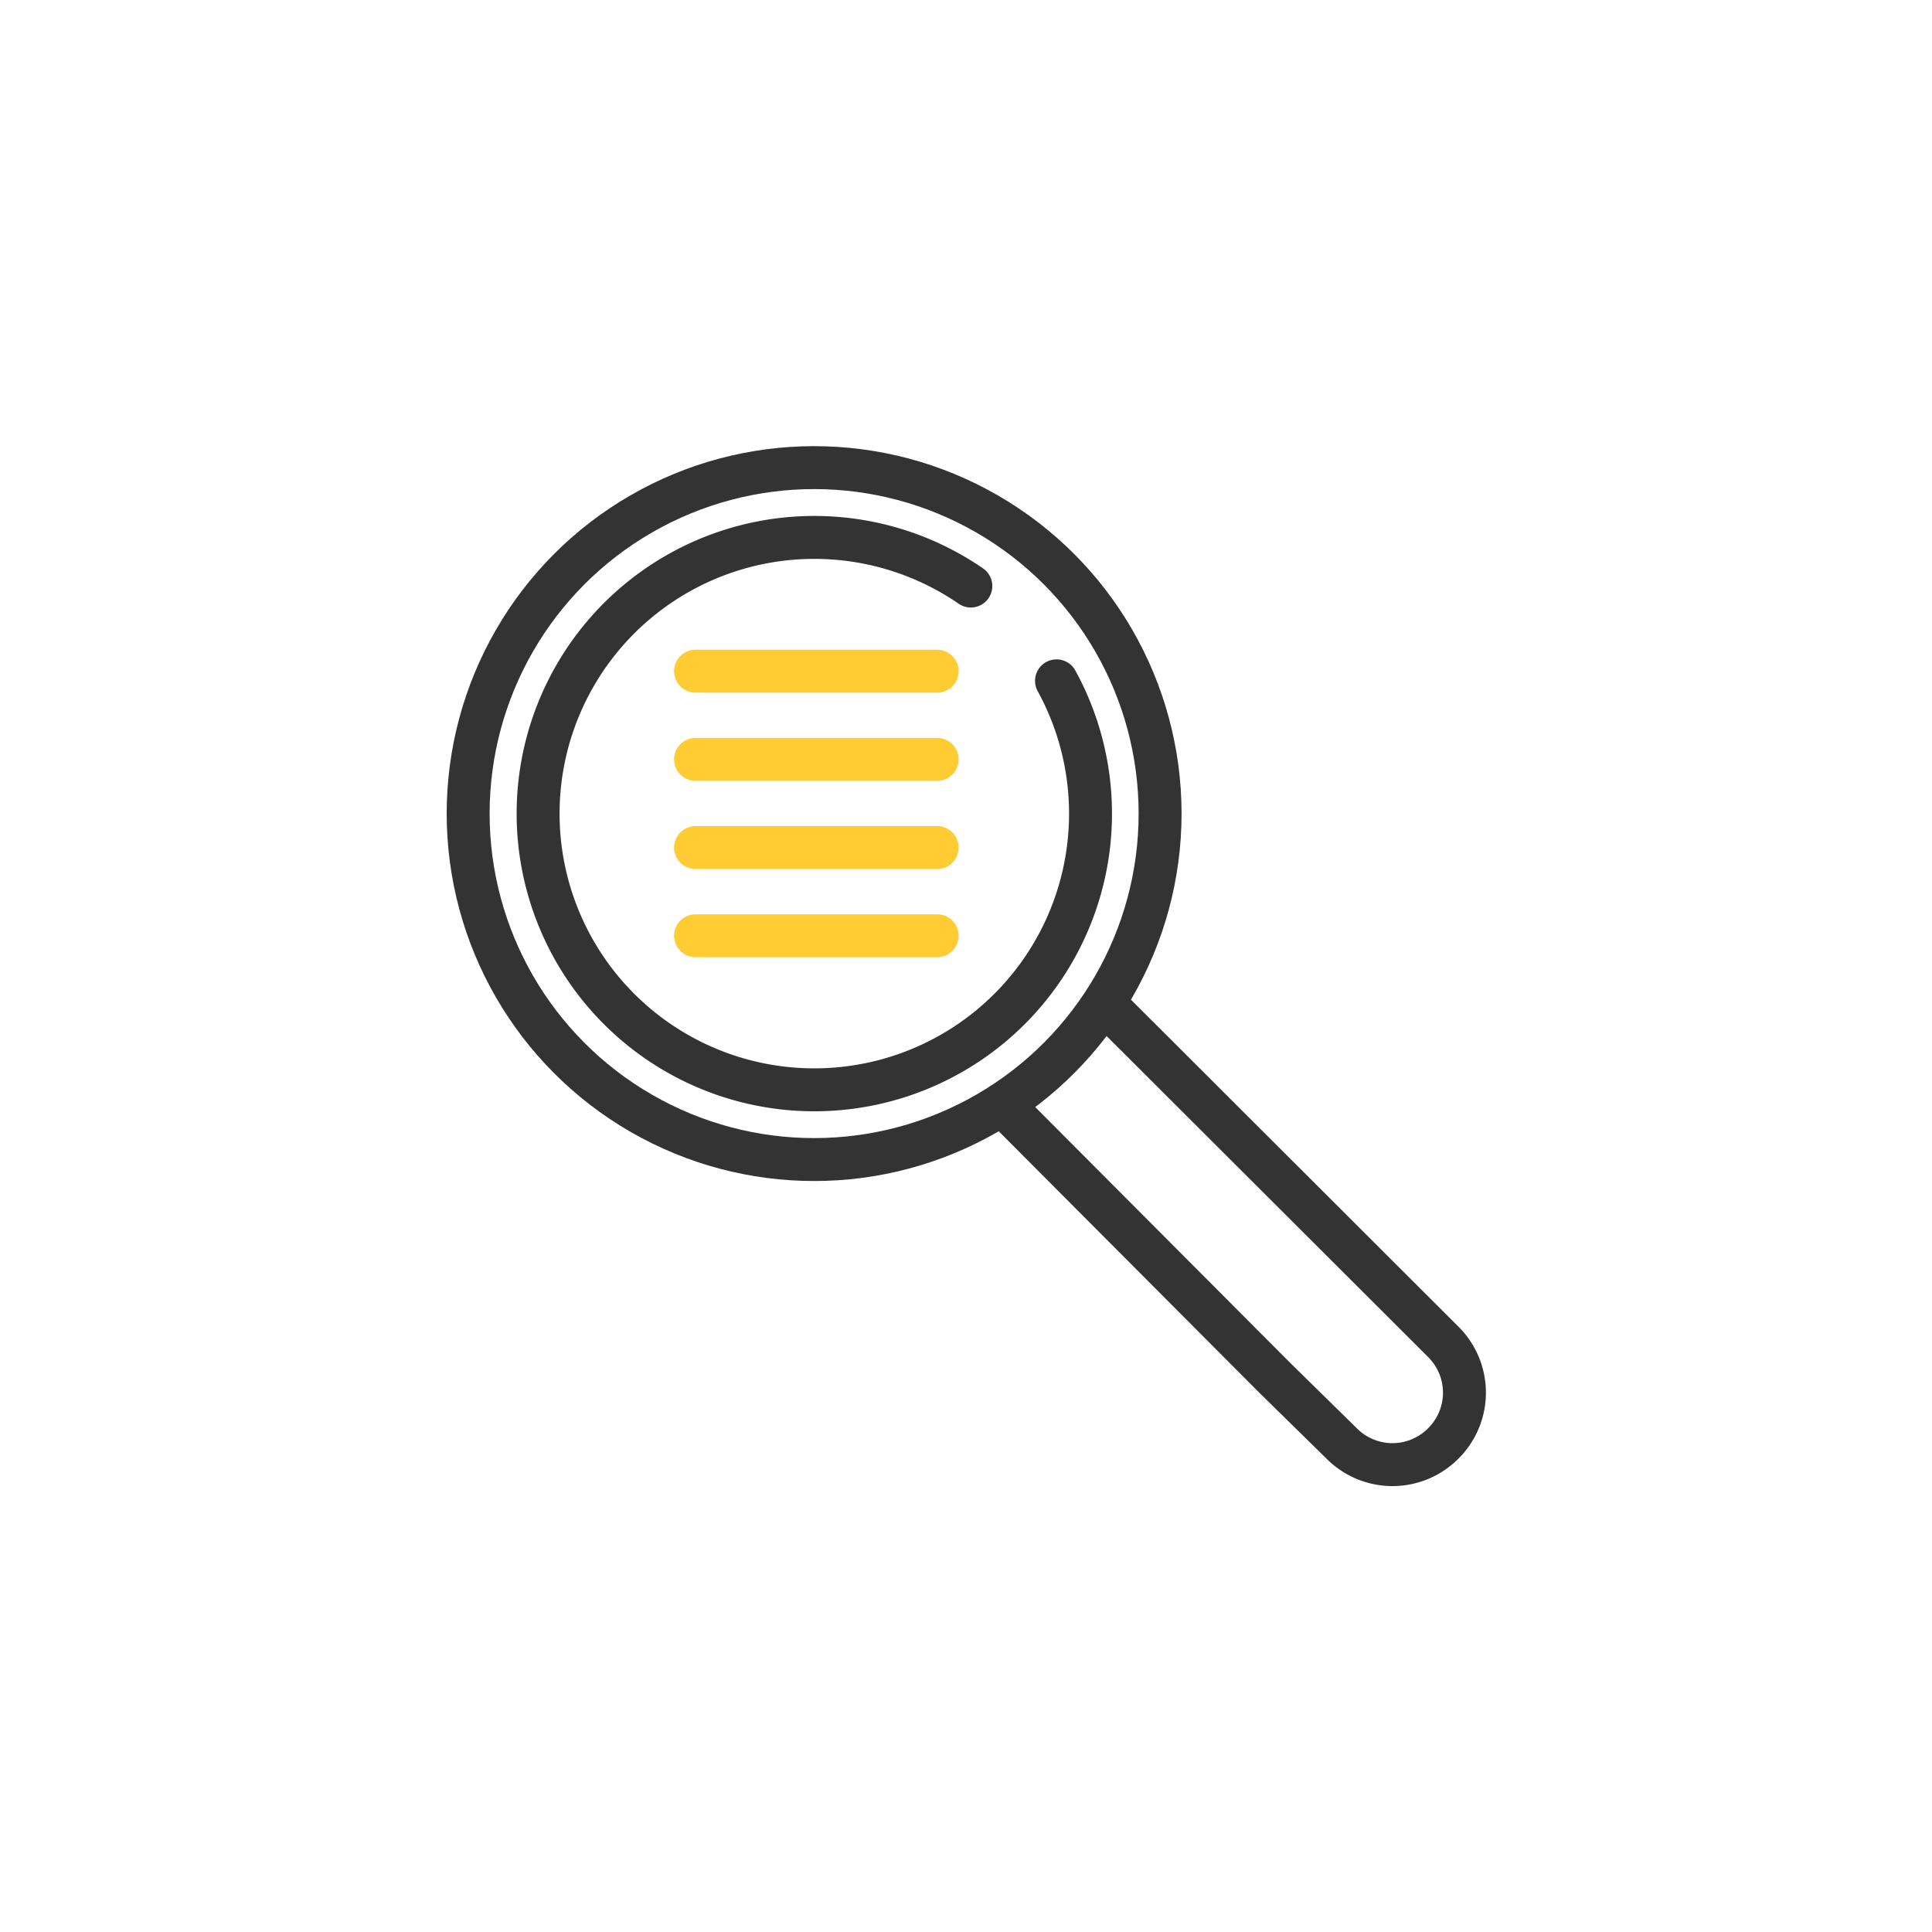
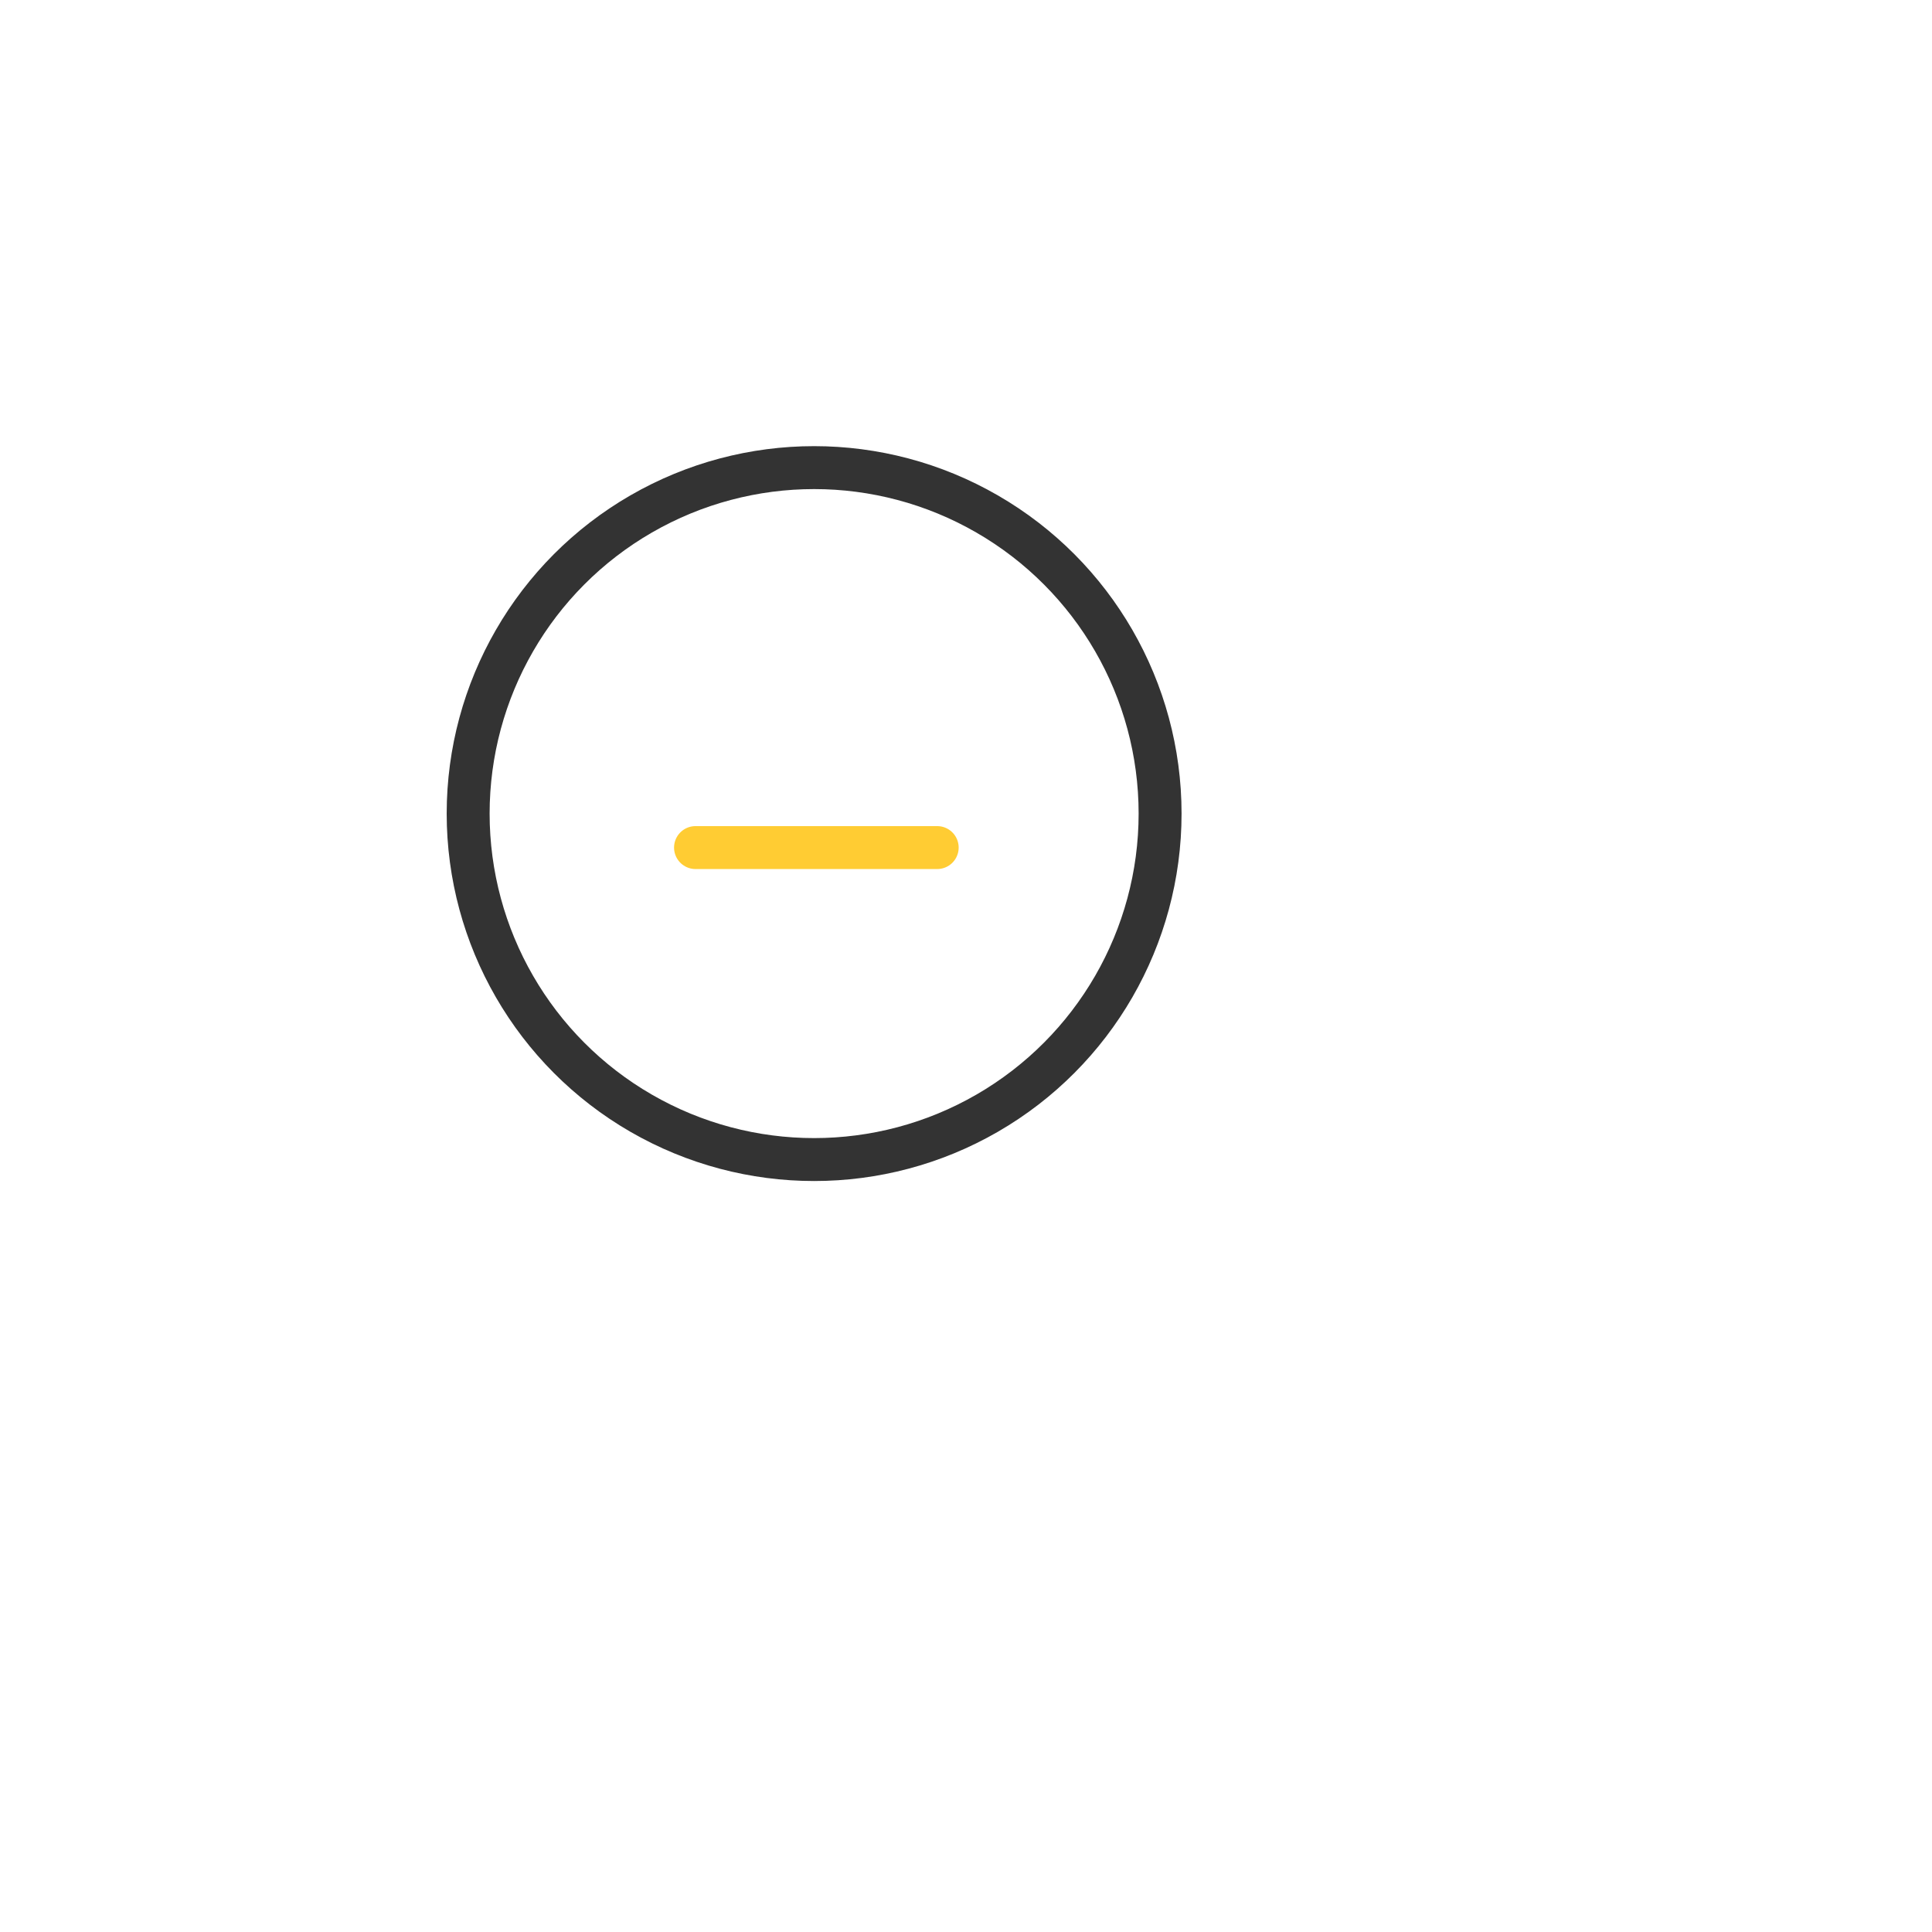
<svg xmlns="http://www.w3.org/2000/svg" id="Layer_1" data-name="Layer 1" viewBox="0 0 108 108">
  <defs>
    <style>.cls-1,.cls-2{fill:none;stroke-linecap:round;stroke-linejoin:round;stroke-width:2.4px;}.cls-1{stroke:#333;}.cls-2{stroke:#fc3;}</style>
  </defs>
-   <path class="cls-1" d="M56.14,61.85,71.24,77,75,80.69a4,4,0,0,0,5.68,0h0a4,4,0,0,0,0-5.68L61.81,56.17" />
  <circle class="cls-1" cx="45.51" cy="45.48" r="19.34" />
-   <path class="cls-1" d="M59.06,38.06a15.44,15.44,0,1,1-4.79-5.3" />
-   <line class="cls-2" x1="52.39" y1="37.52" x2="38.88" y2="37.52" />
-   <line class="cls-2" x1="52.39" y1="42.45" x2="38.88" y2="42.45" />
  <line class="cls-2" x1="52.39" y1="47.38" x2="38.88" y2="47.38" />
-   <line class="cls-2" x1="52.39" y1="52.31" x2="38.88" y2="52.31" />
</svg>